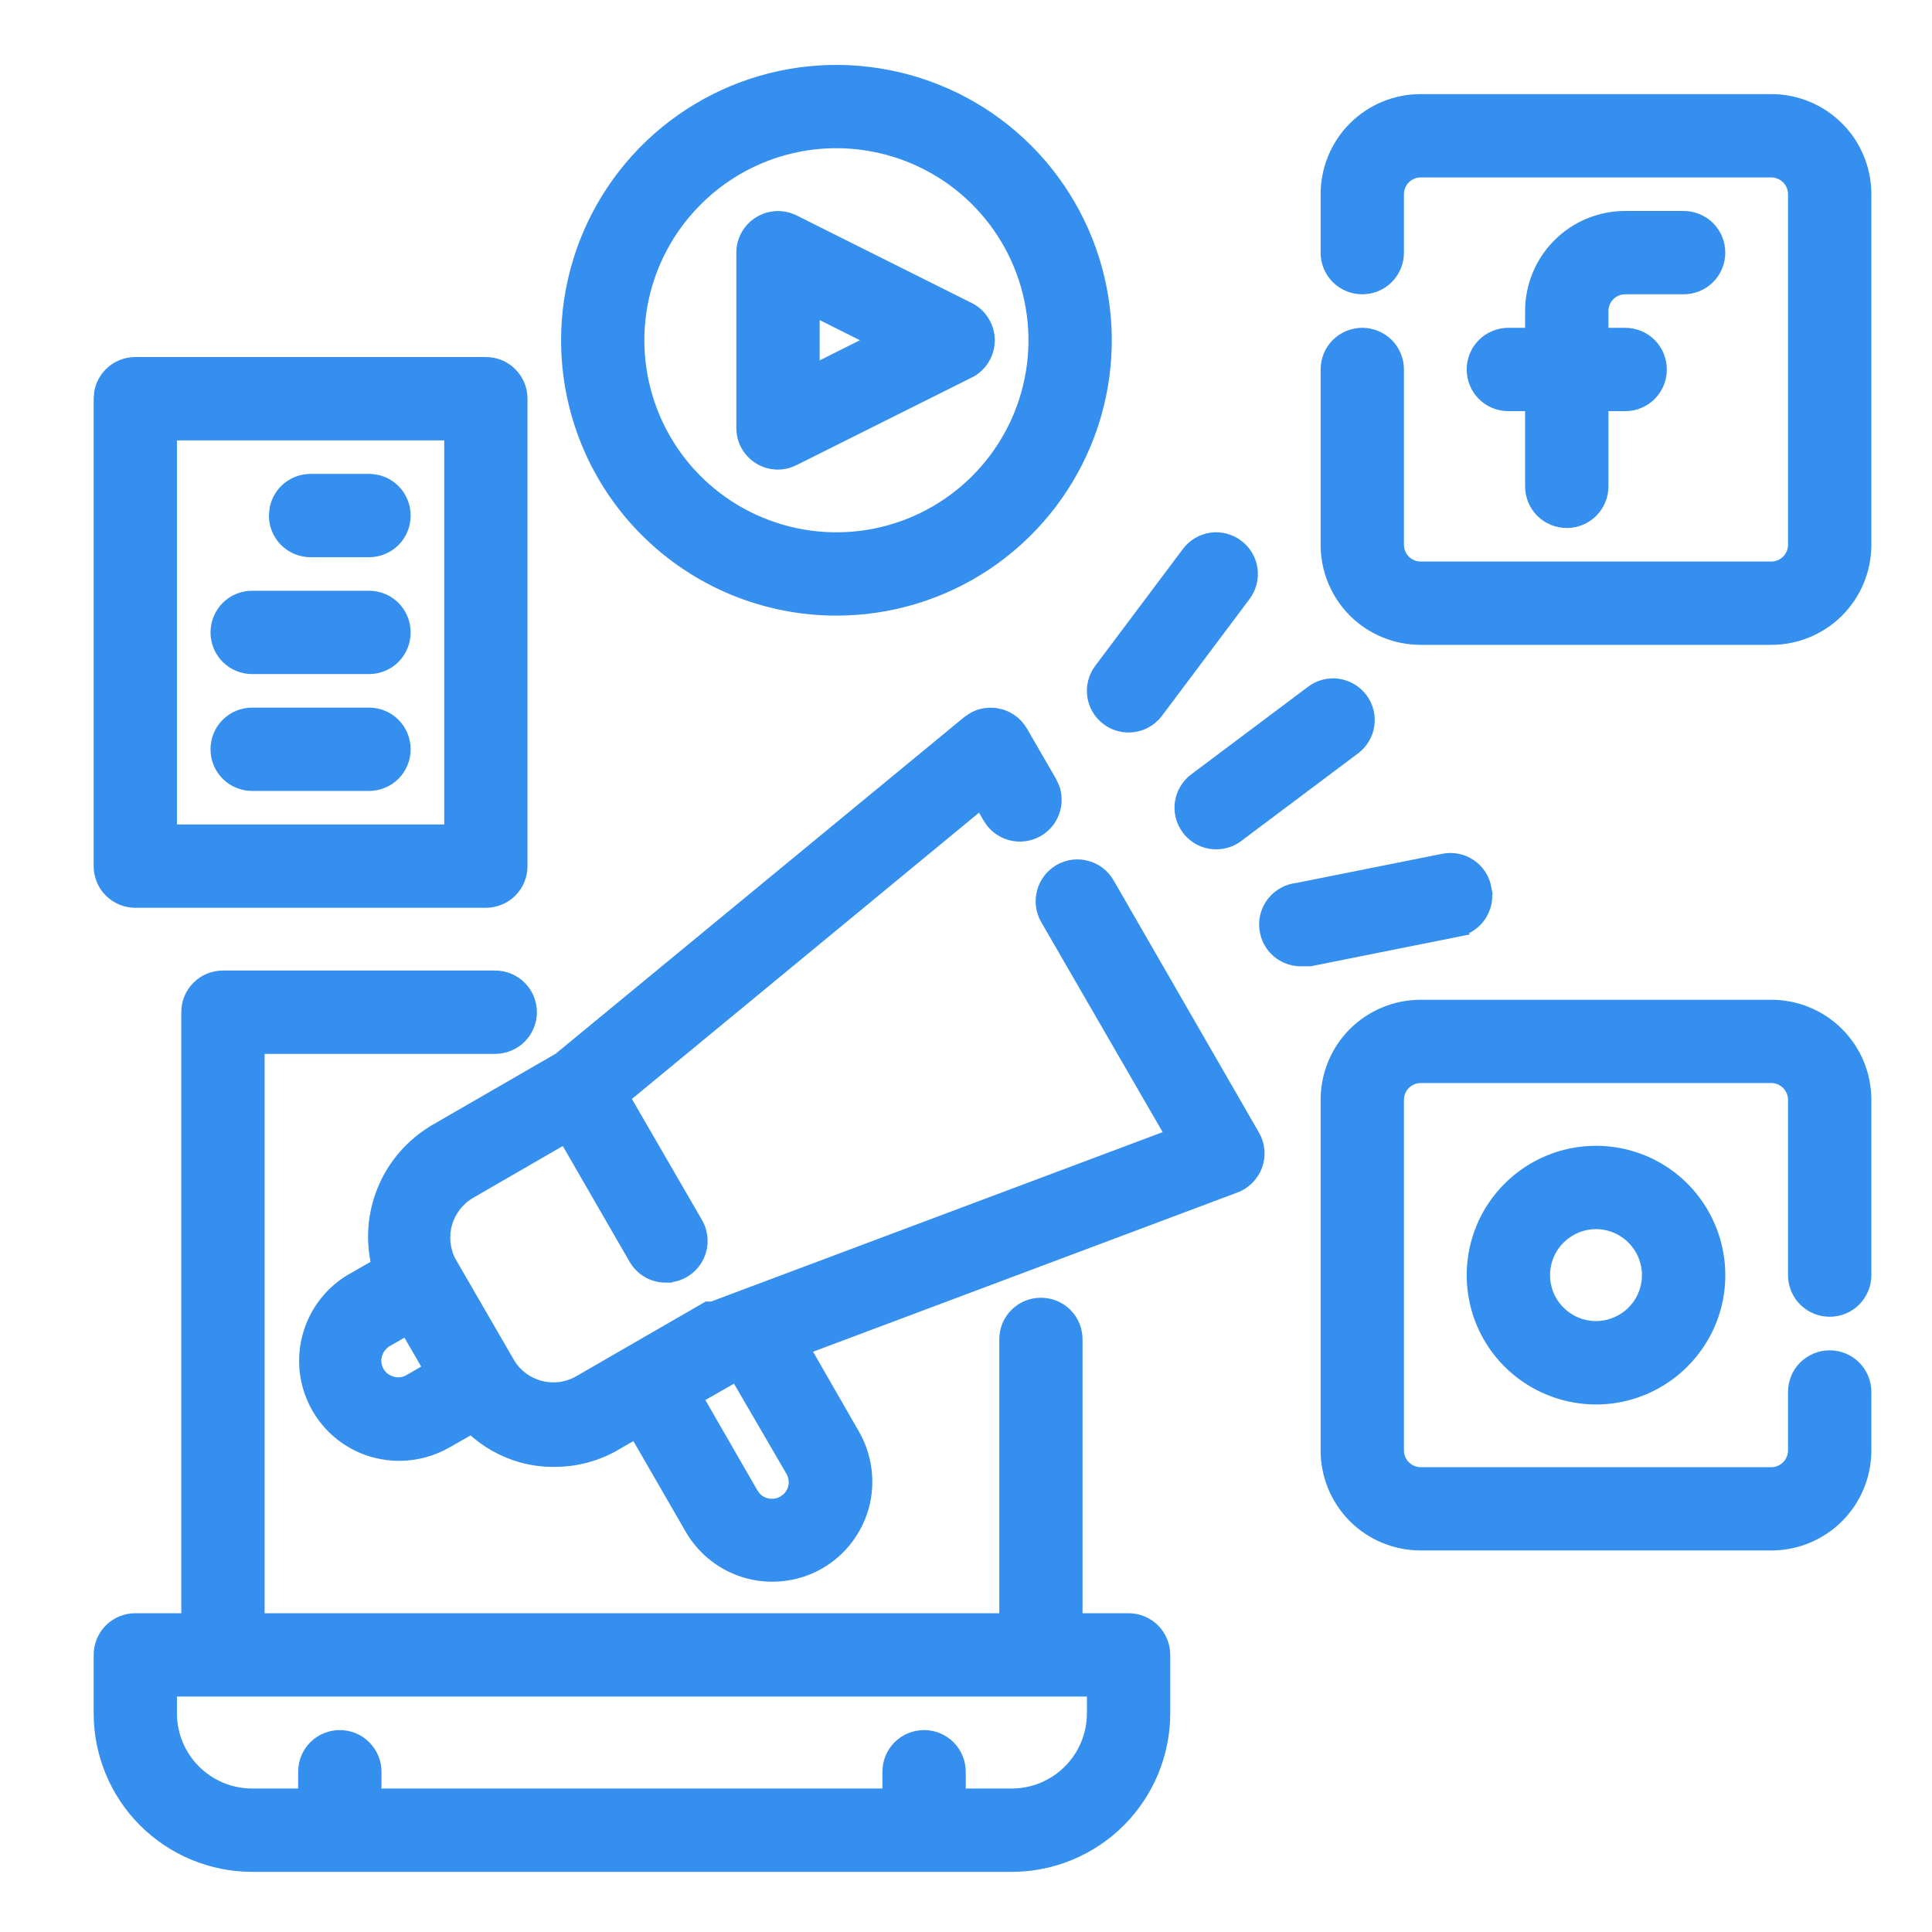
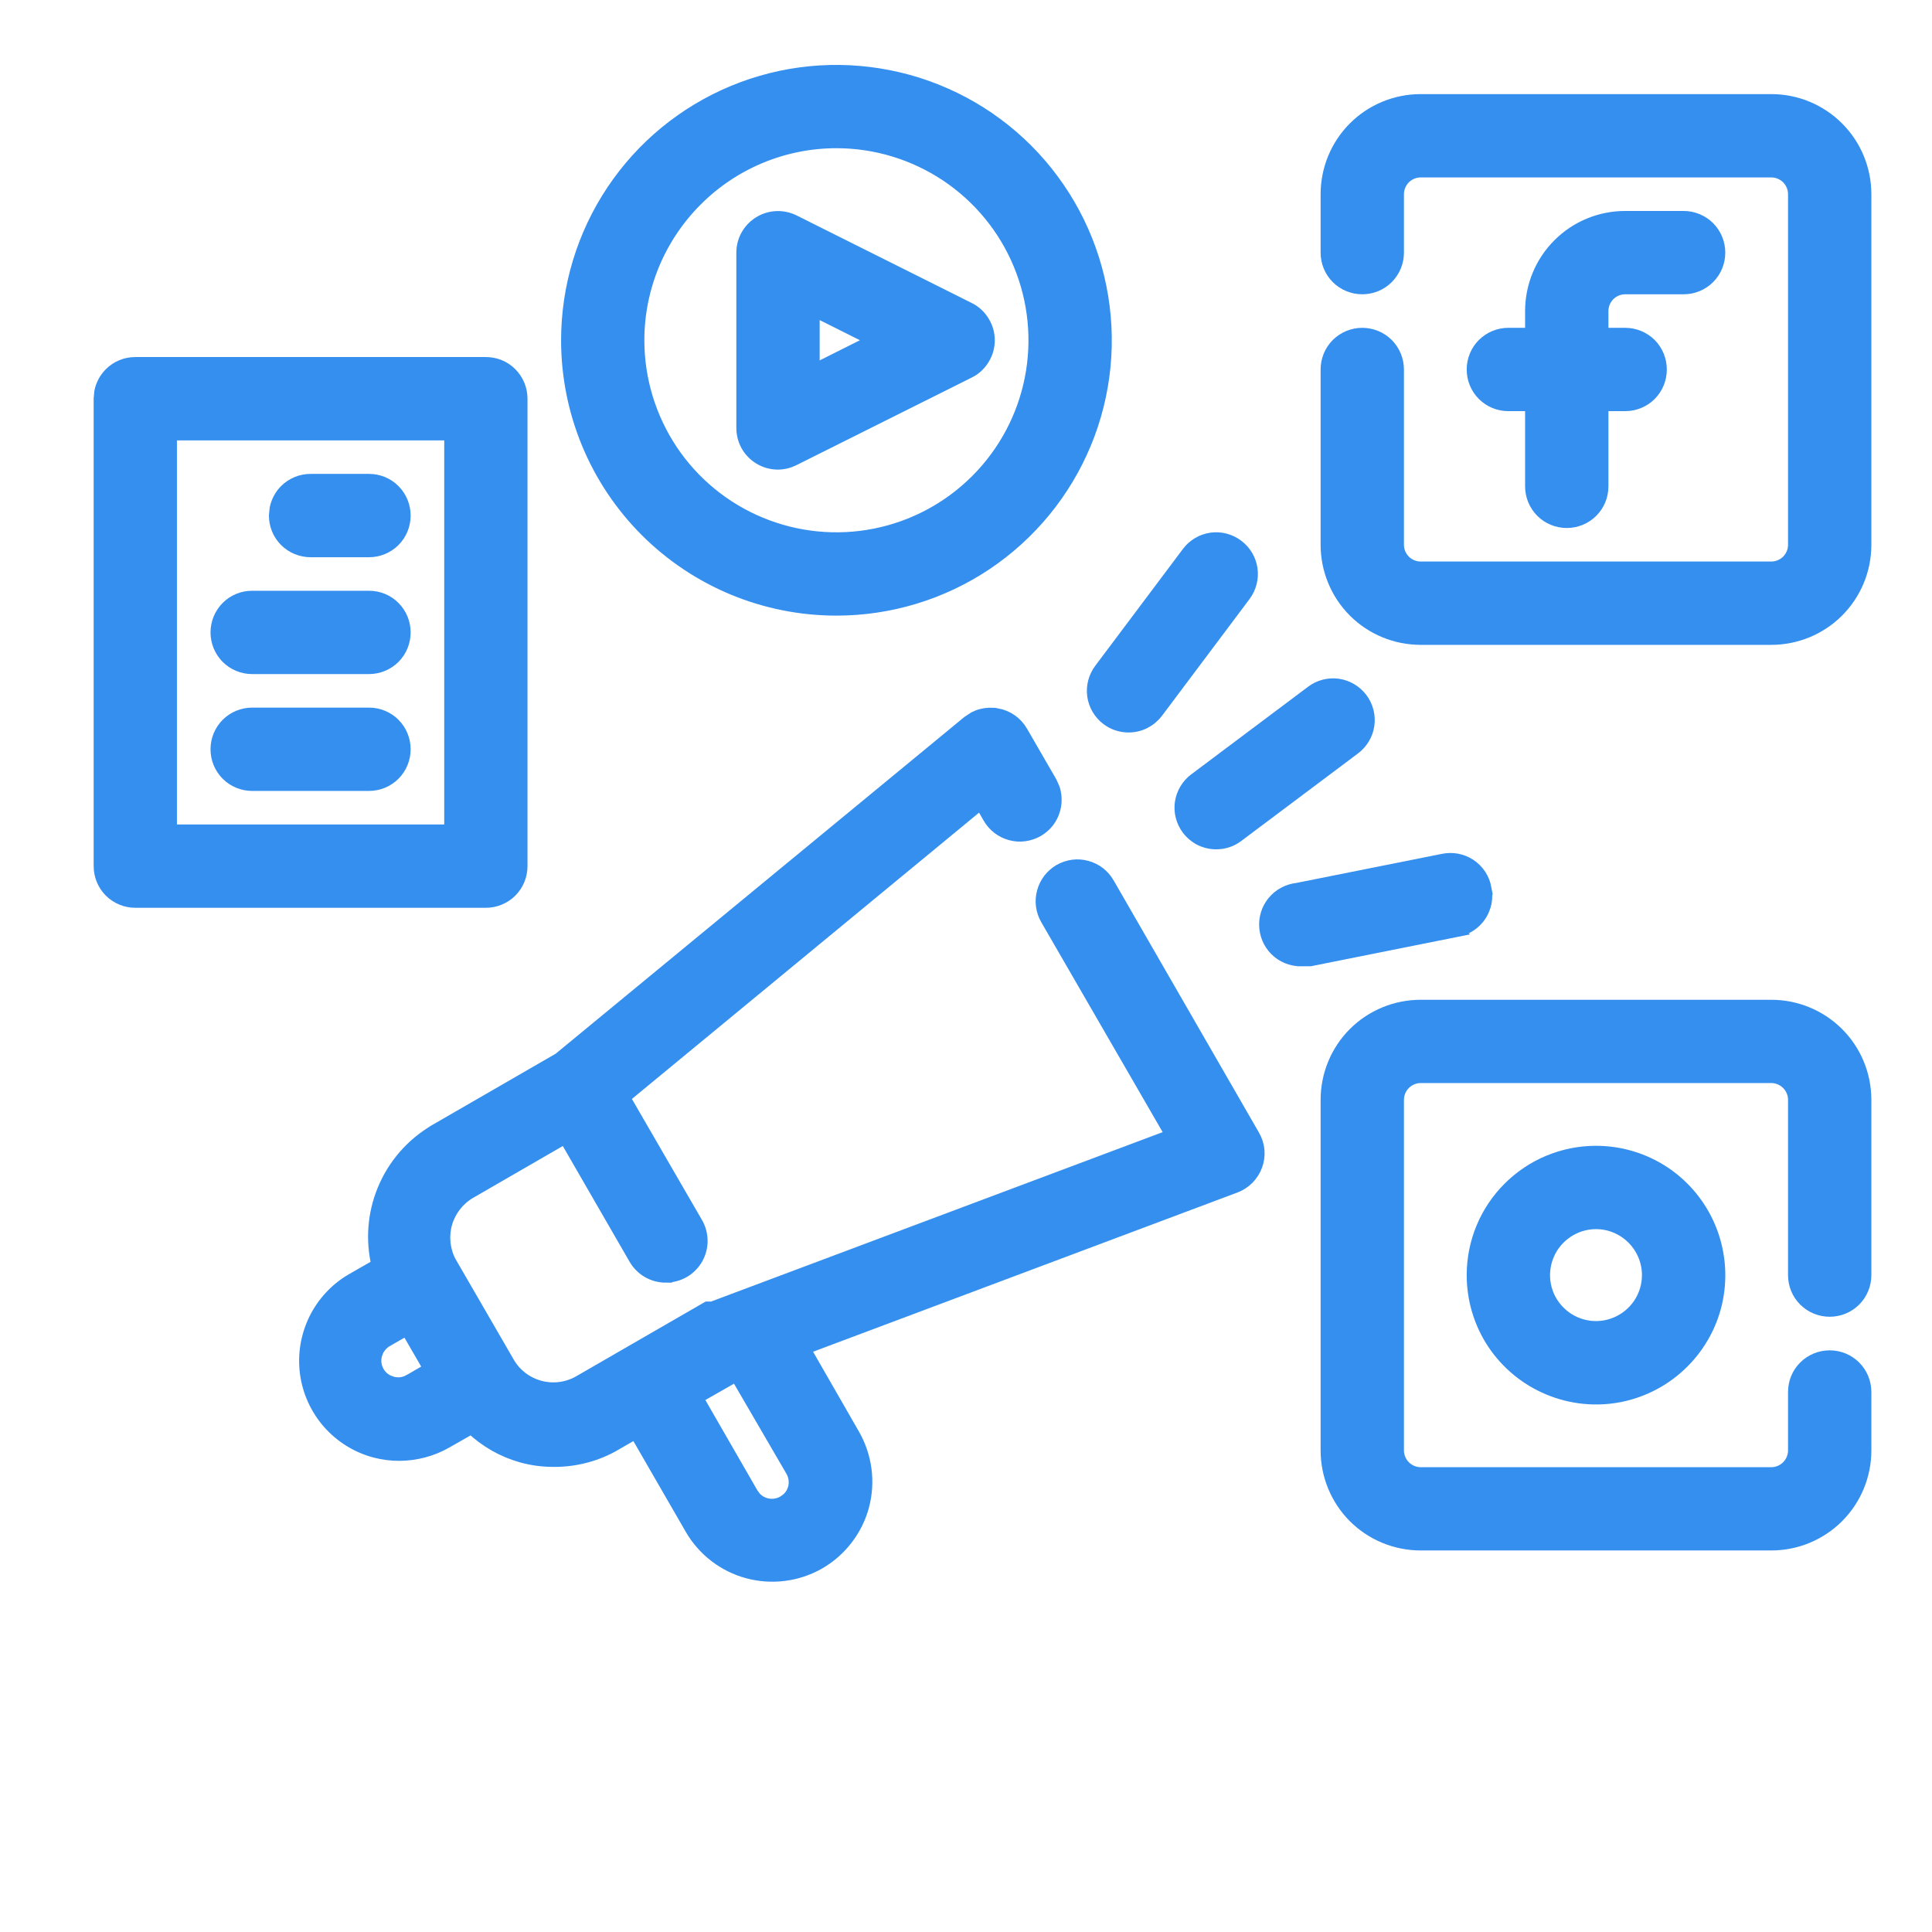
<svg xmlns="http://www.w3.org/2000/svg" width="31" height="31" viewBox="0 0 31 31" fill="none">
  <g clip-path="url(#clip0_171_1786)">
-     <path d="M7.946 15.673C8.097 15.673 8.241 15.732 8.348 15.839C8.454 15.945 8.515 16.09 8.515 16.241C8.515 16.392 8.454 16.537 8.348 16.644C8.241 16.75 8.097 16.809 7.946 16.81H4.146V25.985H16.134V21.491C16.134 21.34 16.193 21.195 16.3 21.089C16.407 20.982 16.551 20.923 16.702 20.923C16.853 20.923 16.998 20.982 17.105 21.089C17.211 21.195 17.27 21.34 17.27 21.491V25.985H18.108C18.259 25.985 18.404 26.045 18.511 26.151C18.617 26.258 18.677 26.403 18.677 26.554V27.491C18.677 28.139 18.419 28.761 17.961 29.219C17.503 29.677 16.881 29.935 16.233 29.935H4.046C3.398 29.935 2.777 29.677 2.318 29.219C1.86 28.761 1.603 28.139 1.603 27.491V26.554C1.603 26.403 1.662 26.258 1.769 26.151C1.875 26.045 2.02 25.985 2.171 25.985H3.009V16.241C3.009 16.09 3.068 15.945 3.175 15.839C3.281 15.732 3.426 15.673 3.577 15.673H7.946ZM2.739 27.491C2.739 27.838 2.877 28.17 3.122 28.415C3.367 28.66 3.699 28.798 4.046 28.798H4.884V28.429C4.884 28.278 4.943 28.133 5.05 28.026C5.156 27.92 5.301 27.86 5.452 27.86C5.603 27.86 5.748 27.92 5.854 28.026C5.961 28.133 6.021 28.278 6.021 28.429V28.798H14.259V28.429C14.259 28.278 14.318 28.133 14.425 28.026C14.531 27.92 14.676 27.86 14.827 27.86C14.978 27.86 15.123 27.92 15.229 28.026C15.336 28.133 15.396 28.278 15.396 28.429V28.798H16.233C16.58 28.798 16.912 28.66 17.157 28.415C17.402 28.17 17.54 27.838 17.54 27.491V27.122H2.739V27.491Z" fill="#358FEF" stroke="#358FEF" stroke-width="0.2" />
    <path d="M27.015 3.485C27.166 3.485 27.31 3.545 27.417 3.651C27.524 3.758 27.583 3.903 27.583 4.054C27.583 4.205 27.524 4.349 27.417 4.456C27.31 4.563 27.166 4.622 27.015 4.622H26.077C25.979 4.622 25.886 4.661 25.816 4.73C25.747 4.8 25.708 4.893 25.708 4.991V5.36H26.077C26.228 5.36 26.373 5.42 26.48 5.526C26.586 5.633 26.645 5.778 26.645 5.929C26.645 6.08 26.586 6.224 26.48 6.331C26.373 6.438 26.228 6.497 26.077 6.497H25.708V7.804C25.708 7.955 25.649 8.099 25.542 8.206C25.435 8.313 25.291 8.372 25.14 8.372C24.989 8.372 24.844 8.313 24.737 8.206C24.631 8.099 24.571 7.955 24.571 7.804V6.497H24.202C24.051 6.497 23.907 6.438 23.8 6.331C23.693 6.224 23.634 6.08 23.634 5.929C23.634 5.778 23.693 5.633 23.8 5.526C23.907 5.42 24.051 5.36 24.202 5.36H24.571V4.991C24.571 4.592 24.729 4.208 25.012 3.926C25.294 3.643 25.678 3.485 26.077 3.485H27.015Z" fill="#358FEF" stroke="#358FEF" stroke-width="0.2" />
    <path d="M28.421 1.61C28.82 1.61 29.204 1.768 29.486 2.051C29.769 2.333 29.927 2.717 29.927 3.116V8.741C29.927 9.141 29.769 9.524 29.486 9.807C29.204 10.089 28.82 10.247 28.421 10.247H22.796C22.396 10.247 22.013 10.089 21.73 9.807C21.448 9.524 21.29 9.141 21.29 8.741V5.929C21.29 5.778 21.349 5.633 21.456 5.526C21.563 5.42 21.708 5.36 21.858 5.36C22.009 5.36 22.154 5.42 22.261 5.526C22.367 5.633 22.427 5.778 22.427 5.929V8.741C22.427 8.839 22.466 8.933 22.535 9.002C22.604 9.071 22.698 9.11 22.796 9.11H28.421C28.519 9.11 28.613 9.071 28.682 9.002C28.751 8.933 28.79 8.839 28.79 8.741V3.116C28.79 3.018 28.751 2.925 28.682 2.855C28.613 2.786 28.519 2.747 28.421 2.747H22.796C22.698 2.747 22.604 2.786 22.535 2.855C22.466 2.925 22.427 3.018 22.427 3.116V4.054C22.427 4.205 22.367 4.349 22.261 4.456C22.154 4.563 22.009 4.622 21.858 4.622C21.708 4.622 21.563 4.563 21.456 4.456C21.349 4.349 21.29 4.205 21.29 4.054V3.116C21.29 2.717 21.448 2.333 21.73 2.051C22.013 1.768 22.396 1.61 22.796 1.61H28.421Z" fill="#358FEF" stroke="#358FEF" stroke-width="0.2" />
    <path d="M25.608 18.485C25.999 18.485 26.381 18.6 26.706 18.817C27.031 19.034 27.283 19.343 27.433 19.704C27.582 20.065 27.622 20.463 27.546 20.846C27.47 21.229 27.281 21.58 27.005 21.856C26.729 22.133 26.377 22.321 25.994 22.398C25.611 22.474 25.213 22.434 24.852 22.284C24.492 22.135 24.183 21.882 23.966 21.558C23.749 21.233 23.634 20.851 23.634 20.46C23.634 19.936 23.841 19.434 24.212 19.064C24.582 18.693 25.085 18.485 25.608 18.485ZM25.608 19.622C25.443 19.622 25.281 19.672 25.144 19.764C25.006 19.856 24.898 19.987 24.835 20.14C24.772 20.293 24.755 20.461 24.787 20.623C24.819 20.785 24.899 20.935 25.017 21.052C25.134 21.169 25.283 21.249 25.445 21.281C25.608 21.314 25.776 21.297 25.929 21.233C26.082 21.17 26.213 21.062 26.305 20.925C26.397 20.787 26.446 20.625 26.446 20.46C26.446 20.238 26.357 20.025 26.2 19.868C26.043 19.711 25.831 19.622 25.608 19.622Z" fill="#358FEF" stroke="#358FEF" stroke-width="0.2" />
    <path d="M28.421 16.142C28.82 16.142 29.204 16.3 29.486 16.582C29.769 16.864 29.927 17.248 29.927 17.648V20.46C29.927 20.611 29.867 20.756 29.761 20.862C29.654 20.969 29.509 21.028 29.358 21.028C29.208 21.028 29.063 20.969 28.956 20.862C28.849 20.756 28.79 20.611 28.79 20.46V17.648C28.79 17.55 28.751 17.456 28.682 17.387C28.613 17.318 28.519 17.278 28.421 17.278H22.796C22.698 17.278 22.604 17.318 22.535 17.387C22.466 17.456 22.427 17.55 22.427 17.648V23.273C22.427 23.37 22.466 23.464 22.535 23.533C22.604 23.602 22.698 23.642 22.796 23.642H28.421C28.519 23.642 28.613 23.602 28.682 23.533C28.751 23.464 28.79 23.37 28.79 23.273V22.335C28.79 22.184 28.849 22.039 28.956 21.933C29.063 21.826 29.208 21.767 29.358 21.767C29.509 21.767 29.654 21.826 29.761 21.933C29.867 22.039 29.927 22.184 29.927 22.335V23.273C29.927 23.672 29.769 24.055 29.486 24.338C29.204 24.62 28.82 24.778 28.421 24.778H22.796C22.396 24.778 22.013 24.62 21.73 24.338C21.448 24.055 21.29 23.672 21.29 23.273V17.648C21.29 17.248 21.448 16.864 21.73 16.582C22.013 16.3 22.396 16.142 22.796 16.142H28.421Z" fill="#358FEF" stroke="#358FEF" stroke-width="0.2" />
    <path d="M12.46 3.487C12.557 3.483 12.653 3.504 12.739 3.547L15.552 4.954H15.553C15.646 5.001 15.724 5.074 15.778 5.164C15.833 5.253 15.862 5.356 15.862 5.46C15.862 5.565 15.833 5.667 15.778 5.756C15.724 5.846 15.646 5.919 15.553 5.966H15.552L12.739 7.372C12.66 7.412 12.573 7.434 12.484 7.435H12.483C12.377 7.435 12.273 7.406 12.183 7.35L12.182 7.349C12.1 7.298 12.032 7.227 11.985 7.142C11.939 7.058 11.915 6.962 11.915 6.866V4.053C11.915 3.956 11.94 3.861 11.987 3.777C12.035 3.692 12.103 3.622 12.185 3.571C12.268 3.52 12.363 3.491 12.46 3.487ZM13.052 5.945L14.021 5.459L13.052 4.974V5.945Z" fill="#358FEF" stroke="#358FEF" stroke-width="0.2" />
    <path d="M11.769 1.47C12.558 1.143 13.426 1.058 14.264 1.225C15.101 1.391 15.871 1.802 16.475 2.406C17.078 3.01 17.49 3.78 17.656 4.617C17.823 5.455 17.738 6.323 17.411 7.112C17.084 7.901 16.53 8.576 15.82 9.051C15.11 9.525 14.275 9.778 13.421 9.778C12.275 9.778 11.177 9.324 10.367 8.514C9.557 7.704 9.103 6.605 9.103 5.46C9.103 4.606 9.356 3.771 9.83 3.061C10.305 2.35 10.979 1.797 11.769 1.47ZM13.421 2.278C12.577 2.278 11.768 2.614 11.172 3.211C10.575 3.808 10.239 4.616 10.239 5.46C10.239 6.089 10.426 6.704 10.775 7.228C11.125 7.751 11.622 8.159 12.203 8.399C12.784 8.64 13.425 8.703 14.042 8.58C14.659 8.457 15.225 8.154 15.67 7.709C16.115 7.264 16.418 6.698 16.541 6.081C16.664 5.464 16.601 4.823 16.36 4.242C16.12 3.661 15.712 3.164 15.188 2.814C14.665 2.465 14.05 2.278 13.421 2.278Z" fill="#358FEF" stroke="#358FEF" stroke-width="0.2" />
    <path d="M19.435 8.646C19.584 8.625 19.735 8.665 19.855 8.755C19.976 8.845 20.057 8.981 20.078 9.13C20.099 9.279 20.06 9.43 19.97 9.551L18.564 11.426C18.511 11.496 18.441 11.554 18.362 11.594C18.283 11.633 18.197 11.653 18.108 11.653C17.985 11.653 17.866 11.614 17.768 11.54C17.647 11.45 17.566 11.314 17.545 11.165C17.524 11.016 17.563 10.865 17.653 10.744L19.06 8.869C19.15 8.748 19.285 8.668 19.435 8.646Z" fill="#358FEF" stroke="#358FEF" stroke-width="0.2" />
    <path d="M21.47 10.99C21.619 11.012 21.754 11.092 21.845 11.213C21.935 11.333 21.974 11.485 21.953 11.634C21.932 11.783 21.851 11.918 21.73 12.009L19.855 13.415C19.757 13.489 19.638 13.528 19.515 13.528C19.427 13.528 19.34 13.508 19.261 13.469C19.182 13.429 19.113 13.371 19.06 13.301C18.969 13.18 18.93 13.029 18.951 12.88C18.973 12.731 19.053 12.595 19.174 12.505L21.049 11.099C21.169 11.008 21.321 10.969 21.47 10.99Z" fill="#358FEF" stroke="#358FEF" stroke-width="0.2" />
    <path d="M23.377 13.796C23.452 13.81 23.524 13.839 23.587 13.881C23.651 13.924 23.706 13.979 23.748 14.043C23.79 14.107 23.818 14.179 23.832 14.254H23.831C23.846 14.328 23.849 14.404 23.835 14.478C23.82 14.553 23.791 14.625 23.749 14.689C23.706 14.753 23.651 14.807 23.587 14.849C23.524 14.891 23.452 14.919 23.377 14.932L23.378 14.933L21.034 15.402L21.025 15.404H20.921V15.403C20.773 15.415 20.627 15.371 20.512 15.277C20.395 15.181 20.321 15.042 20.306 14.891C20.291 14.741 20.336 14.59 20.432 14.473C20.48 14.415 20.538 14.367 20.604 14.332C20.67 14.296 20.742 14.274 20.817 14.266L23.149 13.8C23.224 13.784 23.301 13.782 23.377 13.796Z" fill="#358FEF" stroke="#358FEF" stroke-width="0.2" />
    <path d="M7.796 5.829C7.947 5.829 8.092 5.888 8.198 5.995C8.305 6.102 8.364 6.247 8.364 6.397V13.898C8.364 14.048 8.305 14.193 8.198 14.3C8.092 14.406 7.947 14.466 7.796 14.466H2.171C2.02 14.466 1.875 14.406 1.769 14.3C1.662 14.193 1.603 14.048 1.603 13.898V6.397L1.613 6.286C1.635 6.177 1.689 6.075 1.769 5.995C1.875 5.888 2.02 5.829 2.171 5.829H7.796ZM2.739 13.329H7.228V6.966H2.739V13.329Z" fill="#358FEF" stroke="#358FEF" stroke-width="0.2" />
    <path d="M5.921 7.704C6.072 7.704 6.217 7.763 6.323 7.87C6.43 7.977 6.489 8.122 6.489 8.272C6.489 8.423 6.43 8.568 6.323 8.675C6.217 8.781 6.072 8.841 5.921 8.841H4.983C4.833 8.841 4.688 8.781 4.581 8.675C4.474 8.568 4.415 8.423 4.415 8.272L4.426 8.161C4.448 8.052 4.501 7.95 4.581 7.87C4.688 7.763 4.833 7.704 4.983 7.704H5.921Z" fill="#358FEF" stroke="#358FEF" stroke-width="0.2" />
    <path d="M5.921 9.579C6.072 9.579 6.217 9.638 6.323 9.745C6.43 9.852 6.489 9.997 6.489 10.148C6.489 10.298 6.43 10.443 6.323 10.55C6.217 10.656 6.072 10.716 5.921 10.716H4.046C3.895 10.716 3.75 10.656 3.644 10.55C3.537 10.443 3.478 10.298 3.478 10.148C3.478 9.997 3.537 9.852 3.644 9.745C3.75 9.638 3.895 9.579 4.046 9.579H5.921Z" fill="#358FEF" stroke="#358FEF" stroke-width="0.2" />
    <path d="M5.921 11.454C6.072 11.454 6.217 11.514 6.323 11.62C6.43 11.727 6.489 11.872 6.489 12.023C6.489 12.173 6.43 12.318 6.323 12.425C6.217 12.531 6.072 12.591 5.921 12.591H4.046C3.895 12.591 3.75 12.531 3.644 12.425C3.537 12.318 3.478 12.173 3.478 12.023C3.478 11.872 3.537 11.727 3.644 11.62C3.75 11.514 3.895 11.454 4.046 11.454H5.921Z" fill="#358FEF" stroke="#358FEF" stroke-width="0.2" />
    <path d="M15.996 11.465L15.997 11.464C16.079 11.479 16.156 11.511 16.224 11.558C16.292 11.605 16.348 11.667 16.39 11.738L16.859 12.549L16.905 12.651C16.918 12.686 16.925 12.723 16.93 12.76C16.939 12.834 16.935 12.91 16.915 12.982C16.896 13.054 16.862 13.123 16.817 13.182C16.771 13.241 16.713 13.29 16.649 13.328C16.584 13.365 16.512 13.389 16.438 13.399C16.364 13.409 16.288 13.404 16.216 13.384C16.144 13.365 16.076 13.331 16.017 13.286C15.957 13.24 15.908 13.183 15.87 13.118L15.737 12.887L10.01 17.61L11.178 19.627C11.228 19.714 11.254 19.813 11.254 19.913C11.254 20.012 11.227 20.11 11.177 20.197C11.127 20.283 11.055 20.355 10.968 20.405C10.882 20.454 10.784 20.48 10.684 20.48V20.481C10.584 20.481 10.485 20.455 10.398 20.405C10.311 20.355 10.239 20.282 10.189 20.196L9.067 18.252L7.532 19.139C7.349 19.249 7.215 19.425 7.156 19.63C7.099 19.834 7.12 20.053 7.217 20.242L8.155 21.863C8.265 22.055 8.448 22.195 8.661 22.252C8.768 22.281 8.878 22.288 8.988 22.274C9.097 22.259 9.202 22.224 9.297 22.169L10.109 21.7L11.327 20.997L11.35 20.984H11.428L18.801 18.218L16.793 14.745C16.756 14.68 16.732 14.608 16.722 14.534C16.712 14.459 16.718 14.383 16.738 14.311C16.757 14.239 16.791 14.171 16.836 14.112C16.882 14.053 16.939 14.003 17.004 13.965C17.069 13.928 17.141 13.904 17.215 13.894C17.289 13.884 17.365 13.89 17.437 13.91C17.509 13.929 17.577 13.963 17.636 14.008C17.695 14.054 17.745 14.111 17.782 14.176L20.116 18.226L20.117 18.227C20.157 18.298 20.182 18.377 20.189 18.459C20.196 18.54 20.185 18.622 20.157 18.699C20.13 18.776 20.084 18.847 20.027 18.906C19.969 18.965 19.899 19.011 19.822 19.04L12.901 21.637L13.696 23.021C13.794 23.192 13.858 23.382 13.884 23.578C13.91 23.774 13.897 23.974 13.846 24.165C13.795 24.356 13.706 24.535 13.585 24.692C13.465 24.849 13.314 24.981 13.143 25.08C12.797 25.278 12.386 25.331 12.001 25.228C11.617 25.125 11.289 24.873 11.089 24.528V24.527L10.2 22.987L9.88 23.17L9.881 23.171C9.581 23.347 9.24 23.438 8.893 23.437C8.717 23.438 8.542 23.416 8.373 23.369C8.069 23.284 7.792 23.126 7.564 22.909L7.161 23.139C6.932 23.27 6.672 23.339 6.408 23.34C6.276 23.341 6.145 23.323 6.017 23.29C5.729 23.213 5.469 23.052 5.273 22.828C5.076 22.603 4.951 22.326 4.912 22.03C4.874 21.734 4.924 21.434 5.056 21.166C5.188 20.899 5.397 20.676 5.656 20.528L6.059 20.297C5.965 19.899 5.996 19.481 6.151 19.101C6.315 18.696 6.609 18.358 6.987 18.138V18.137L8.973 16.99L15.533 11.585L15.636 11.517C15.673 11.498 15.712 11.483 15.752 11.473C15.832 11.453 15.915 11.45 15.996 11.465ZM11.181 22.427L12.068 23.967L12.111 24.026C12.158 24.079 12.221 24.119 12.291 24.137C12.385 24.162 12.485 24.148 12.57 24.1L12.629 24.058C12.684 24.011 12.724 23.949 12.743 23.878C12.756 23.832 12.758 23.784 12.752 23.736C12.746 23.688 12.731 23.641 12.706 23.599L11.814 22.066L11.181 22.427ZM6.205 21.512H6.204C6.162 21.536 6.126 21.569 6.096 21.608C6.081 21.627 6.068 21.648 6.057 21.669L6.031 21.738C6.019 21.785 6.015 21.833 6.022 21.881C6.028 21.929 6.044 21.976 6.069 22.018C6.106 22.081 6.16 22.13 6.225 22.162L6.293 22.187C6.34 22.2 6.39 22.203 6.438 22.197C6.486 22.19 6.532 22.174 6.573 22.15H6.574L6.895 21.964L6.526 21.327L6.205 21.512Z" fill="#358FEF" stroke="#358FEF" stroke-width="0.2" />
  </g>
  <defs>
    <clipPath id="clip0_171_1786">
      <rect width="30" height="30" fill="white" transform="translate(0.765 0.772)" />
    </clipPath>
  </defs>
</svg>